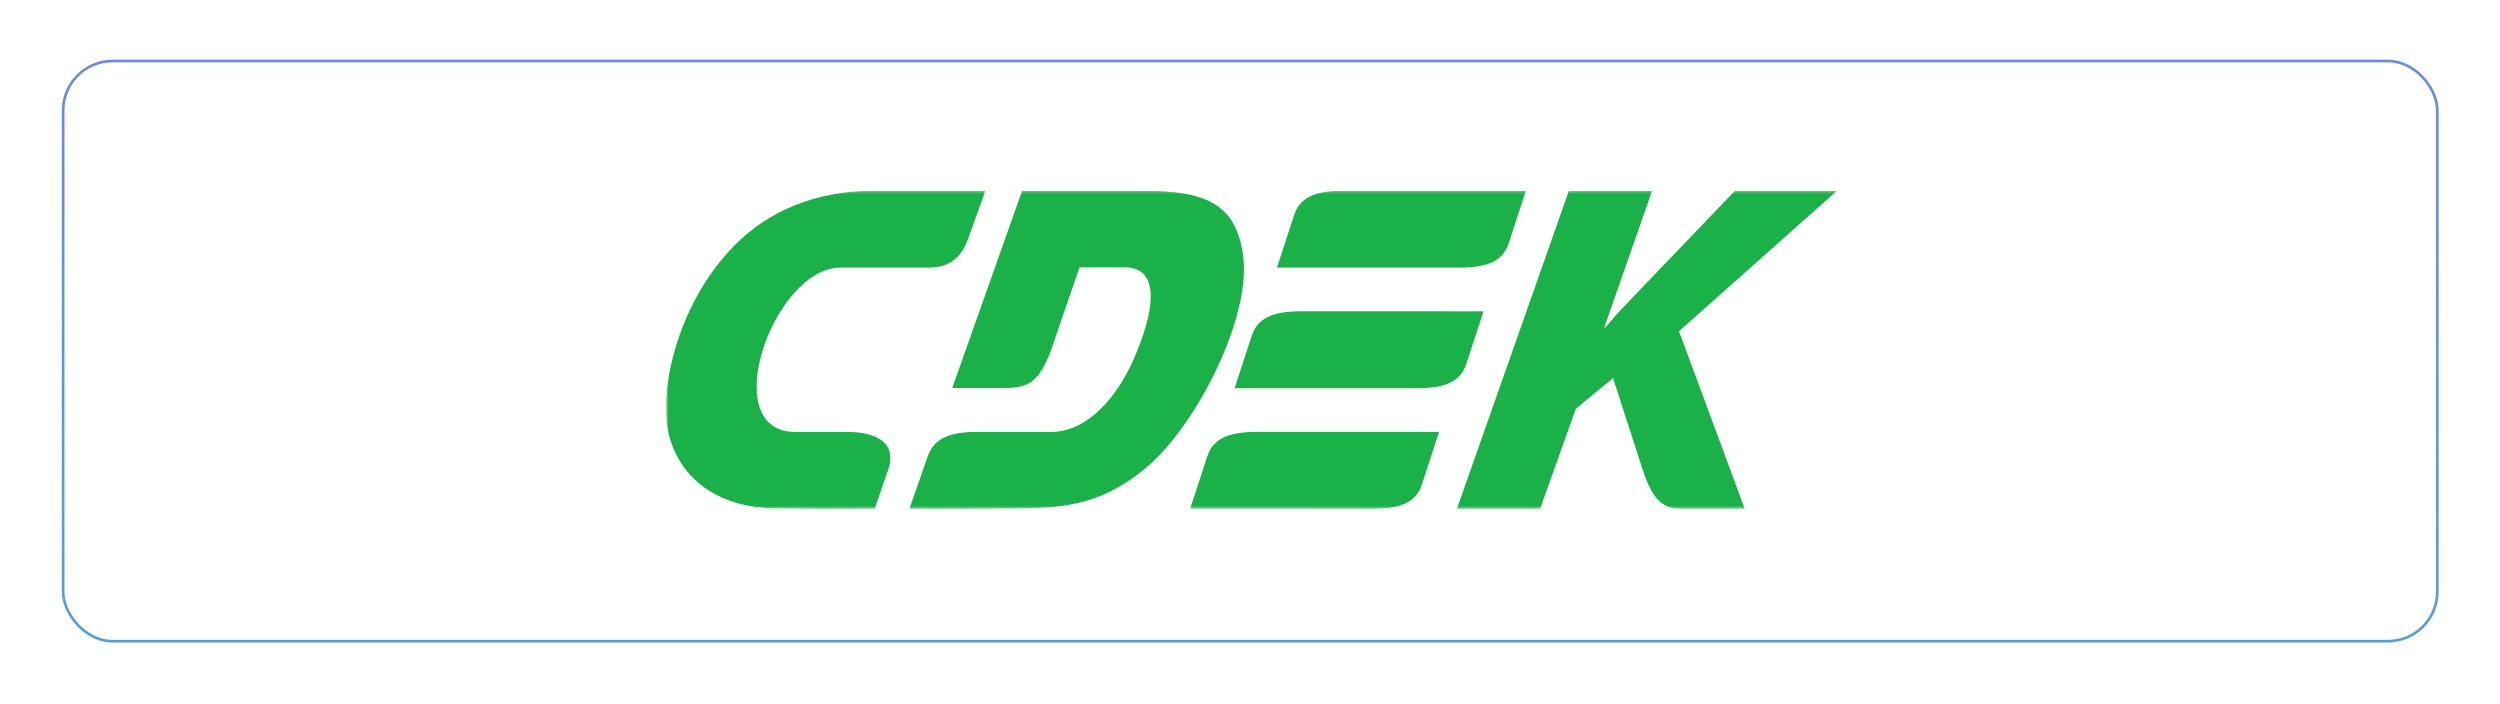
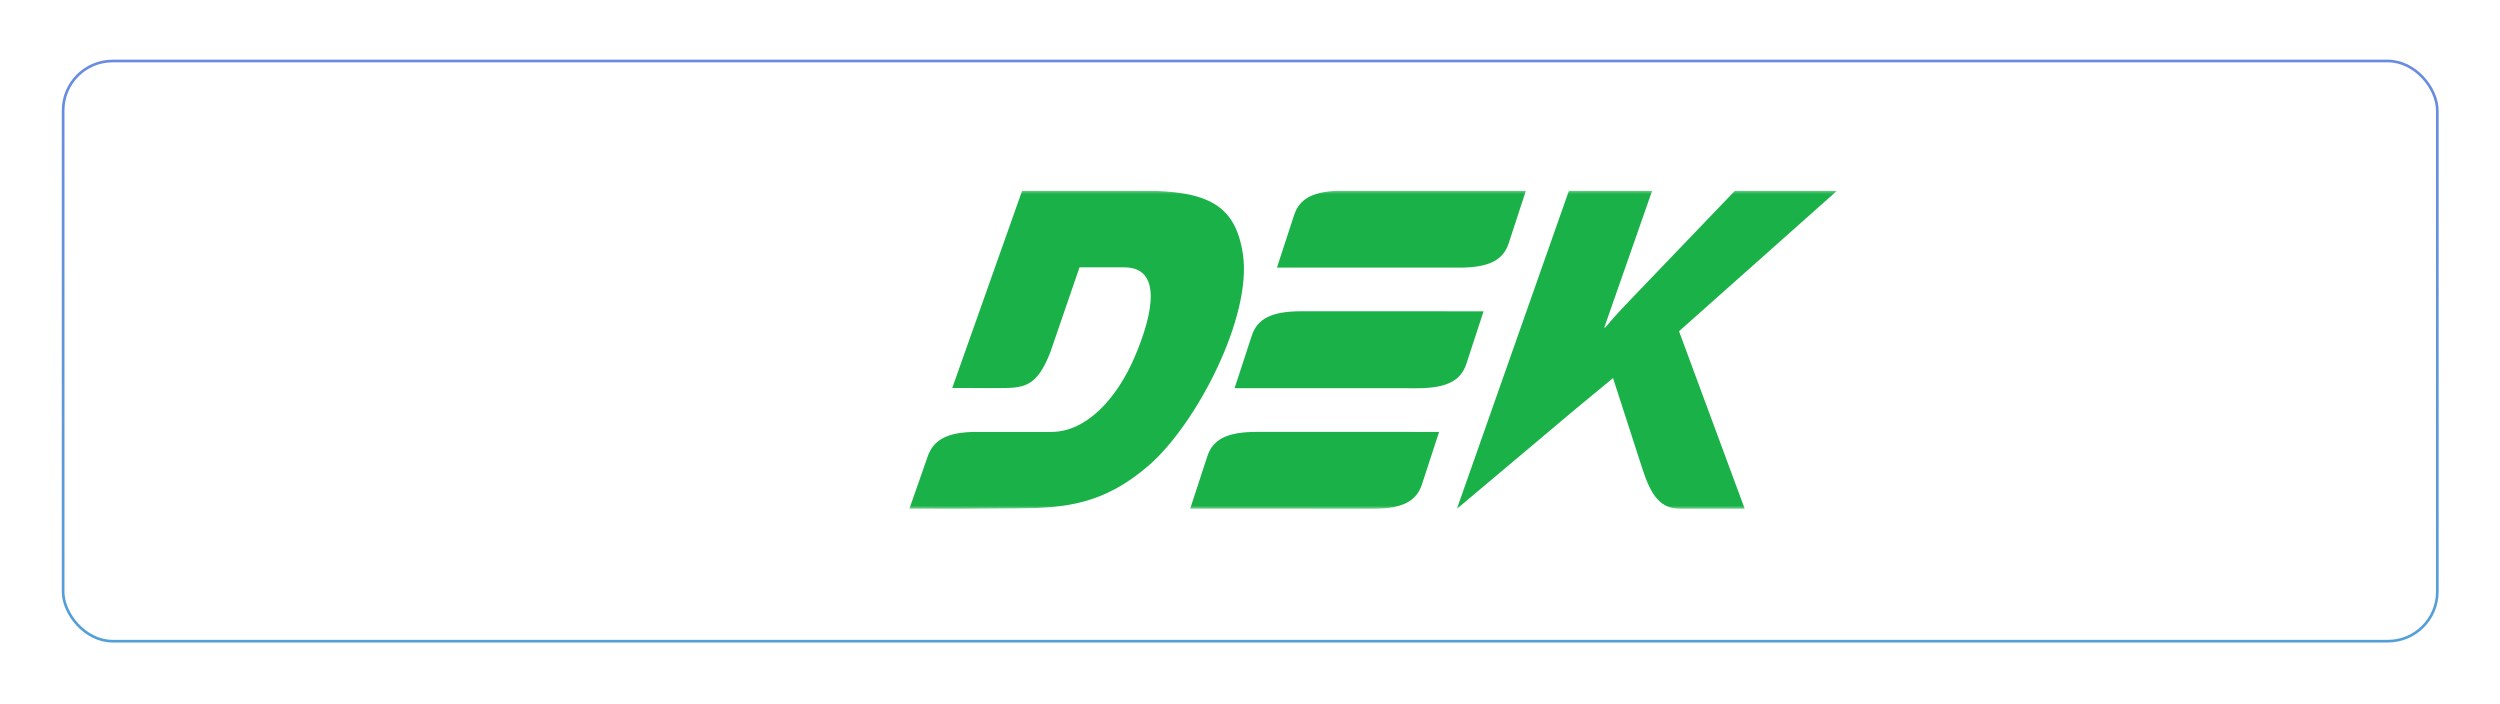
<svg xmlns="http://www.w3.org/2000/svg" width="906" height="255" viewBox="0 0 906 255" fill="none">
  <g filter="url(#filter0_d_464_316)">
    <g clip-path="url(#clip0_464_316)">
      <rect x="16.58" y="15.81" width="861.373" height="211.225" rx="18.41" fill="#FEFDFC" />
      <rect x="16.58" y="0.891" width="861.42" height="241.065" rx="30.962" fill="white" />
      <g clip-path="url(#clip1_464_316)">
        <mask id="mask0_464_316" style="mask-type:luminance" maskUnits="userSpaceOnUse" x="235" y="63" width="425" height="116">
          <path d="M659.946 63.288H235.558V178.589H659.946V63.288Z" fill="white" />
        </mask>
        <g mask="url(#mask0_464_316)">
-           <path fill-rule="evenodd" clip-rule="evenodd" d="M522.159 178.589H552.317L565.276 142.321L578.749 131.204L589.361 164.004C592.643 174.141 596.023 178.589 603.391 178.589H626.481L602.662 114.227L659.948 63.288H622.953L588.177 99.557C584.127 103.779 580.027 107.935 575.919 112.899H575.57L592.932 63.288H562.772L522.159 178.589Z" fill="#1AB248" />
+           <path fill-rule="evenodd" clip-rule="evenodd" d="M522.159 178.589L565.276 142.321L578.749 131.204L589.361 164.004C592.643 174.141 596.023 178.589 603.391 178.589H626.481L602.662 114.227L659.948 63.288H622.953L588.177 99.557C584.127 103.779 580.027 107.935 575.919 112.899H575.57L592.932 63.288H562.772L522.159 178.589Z" fill="#1AB248" />
          <path fill-rule="evenodd" clip-rule="evenodd" d="M520.859 63.292C530.315 63.294 539.49 63.295 547.173 63.296L540.947 82.333C538.992 88.314 534.026 91.175 523.078 91.175C504.074 91.175 475.954 91.172 456.948 91.169L463.173 72.132C465.128 66.147 470.094 63.288 481.04 63.288C492.363 63.288 506.918 63.29 520.859 63.292ZM465.69 106.995C484.695 106.995 512.818 106.999 531.824 107.003L525.598 126.04C523.641 132.022 518.675 134.882 507.729 134.882C488.725 134.882 460.604 134.879 441.597 134.874L447.823 115.84C449.779 109.856 454.745 106.995 465.69 106.995ZM515.719 150.708C496.713 150.705 468.592 150.702 449.588 150.702C438.64 150.702 433.676 153.563 431.72 159.543L425.495 178.582C444.502 178.584 472.623 178.589 491.627 178.589C502.572 178.589 507.538 175.727 509.496 169.745L515.719 150.708Z" fill="#1AB248" />
          <path fill-rule="evenodd" clip-rule="evenodd" d="M385.407 91.059L401.593 91.065C415.383 91.069 412.236 107.675 405.256 123.859C399.106 138.124 388.207 150.712 375.204 150.711L348.222 150.707C337.459 150.707 332.497 153.569 330.404 159.548L323.742 178.586L343.528 178.589L362.869 178.434C380.021 178.298 394.063 177.102 410.484 162.874C427.838 147.843 448.071 108.794 444.605 86.209C441.889 68.511 432.026 63.296 408.141 63.294L364.617 63.288L339.275 134.8L355.376 134.82C364.96 134.83 369.769 134.946 374.867 121.72L385.407 91.059Z" fill="#1AB248" />
-           <path fill-rule="evenodd" clip-rule="evenodd" d="M311 91.158L298.826 91.162C274.439 91.173 253.542 150.721 282.377 150.711L300.903 150.707C311.589 150.707 319.521 154.469 316.009 164.614L311.169 178.586L291.519 178.589L275.536 178.434C255.089 178.237 241.895 168.518 237.144 153.762C232.003 137.793 239.261 104.486 260.328 83.15C272.551 70.773 289.483 63.296 311.193 63.294L351.3 63.288L345.03 80.739C340.979 92.014 332.703 91.173 327.981 91.171L311 91.158Z" fill="#1AB248" />
        </g>
      </g>
    </g>
    <rect x="17.064" y="16.295" width="860.404" height="210.256" rx="17.925" stroke="url(#paint0_linear_464_316)" stroke-width="0.969" />
  </g>
  <defs>
    <filter id="filter0_d_464_316" x="0.98" y="0.211" width="904.199" height="254.052" filterUnits="userSpaceOnUse" color-interpolation-filters="sRGB">
      <feFlood flood-opacity="0" result="BackgroundImageFix" />
      <feColorMatrix in="SourceAlpha" type="matrix" values="0 0 0 0 0 0 0 0 0 0 0 0 0 0 0 0 0 0 127 0" result="hardAlpha" />
      <feOffset dx="5.814" dy="5.814" />
      <feGaussianBlur stdDeviation="10.707" />
      <feComposite in2="hardAlpha" operator="out" />
      <feColorMatrix type="matrix" values="0 0 0 0 0.08 0 0 0 0 0.761 0 0 0 0 0.804 0 0 0 0.05 0" />
      <feBlend mode="normal" in2="BackgroundImageFix" result="effect1_dropShadow_464_316" />
      <feBlend mode="normal" in="SourceGraphic" in2="effect1_dropShadow_464_316" result="shape" />
    </filter>
    <linearGradient id="paint0_linear_464_316" x1="447.267" y1="15.81" x2="447.267" y2="227.036" gradientUnits="userSpaceOnUse">
      <stop stop-color="#6A8BE1" />
      <stop offset="1" stop-color="#53A0D8" />
    </linearGradient>
    <clipPath id="clip0_464_316">
      <rect x="16.58" y="15.81" width="861.373" height="211.225" rx="18.41" fill="white" />
    </clipPath>
    <clipPath id="clip1_464_316">
      <rect width="424.388" height="115.302" fill="white" transform="translate(235.557 63.288)" />
    </clipPath>
  </defs>
</svg>